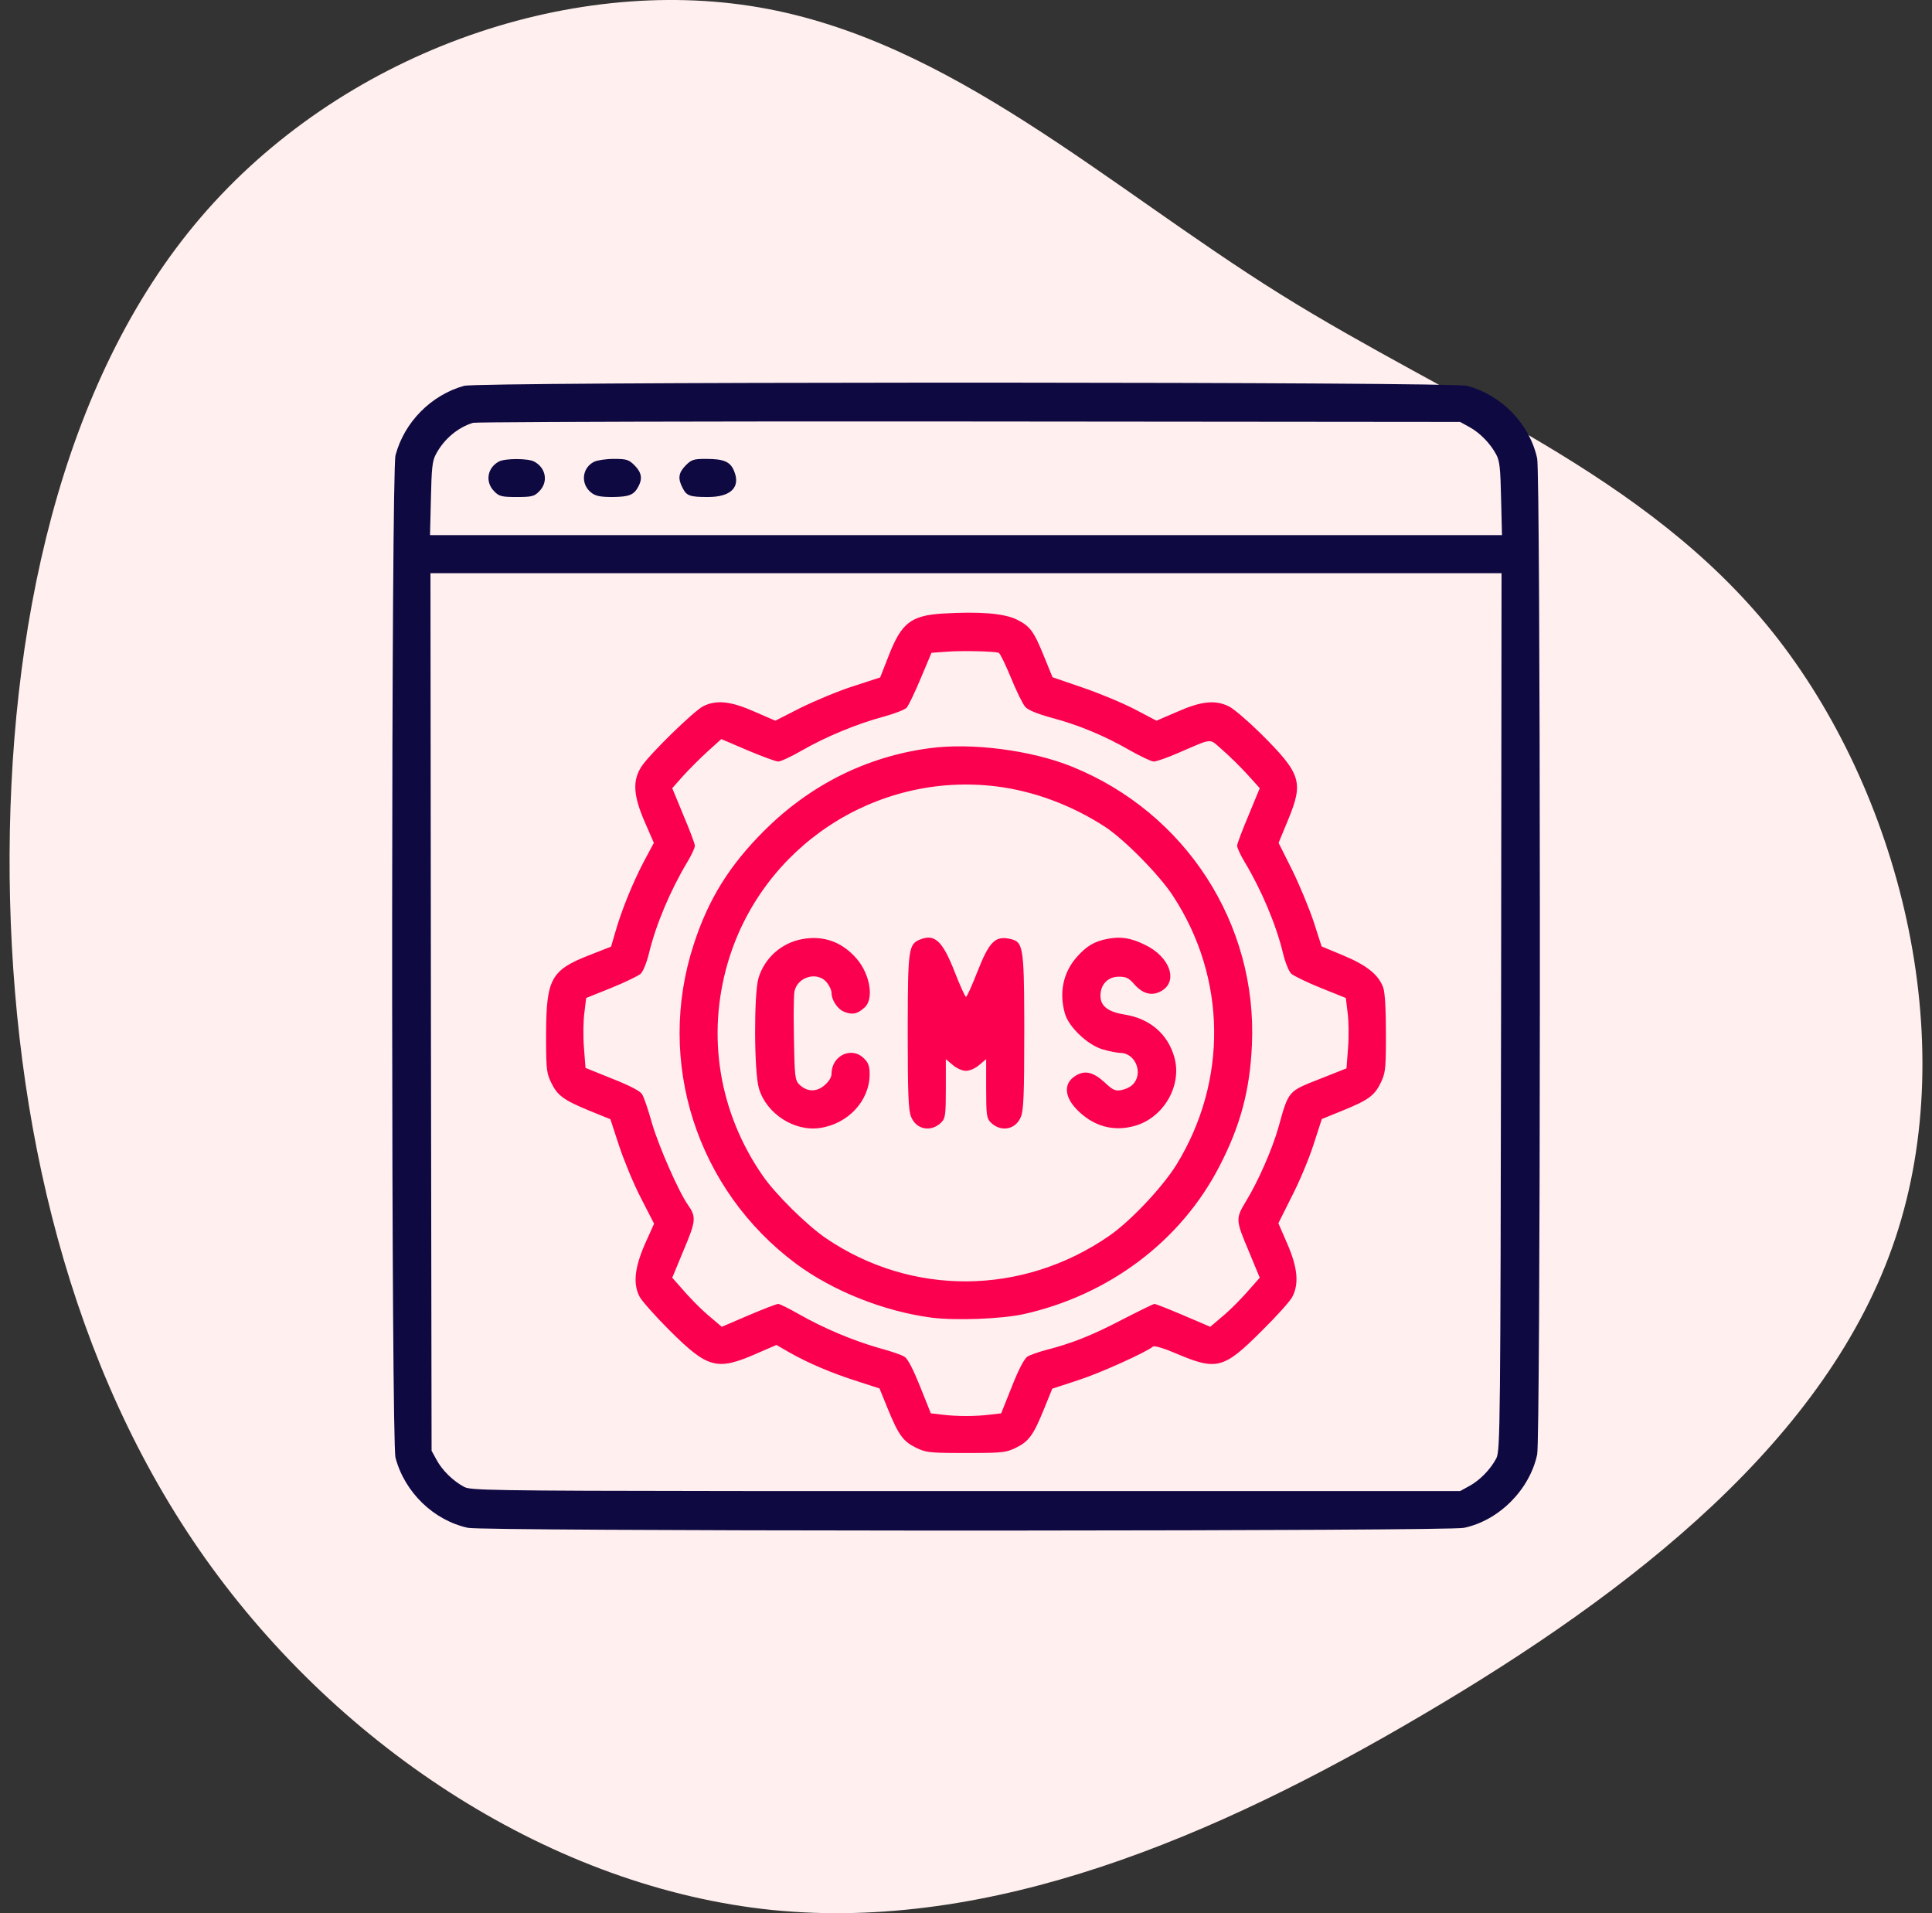
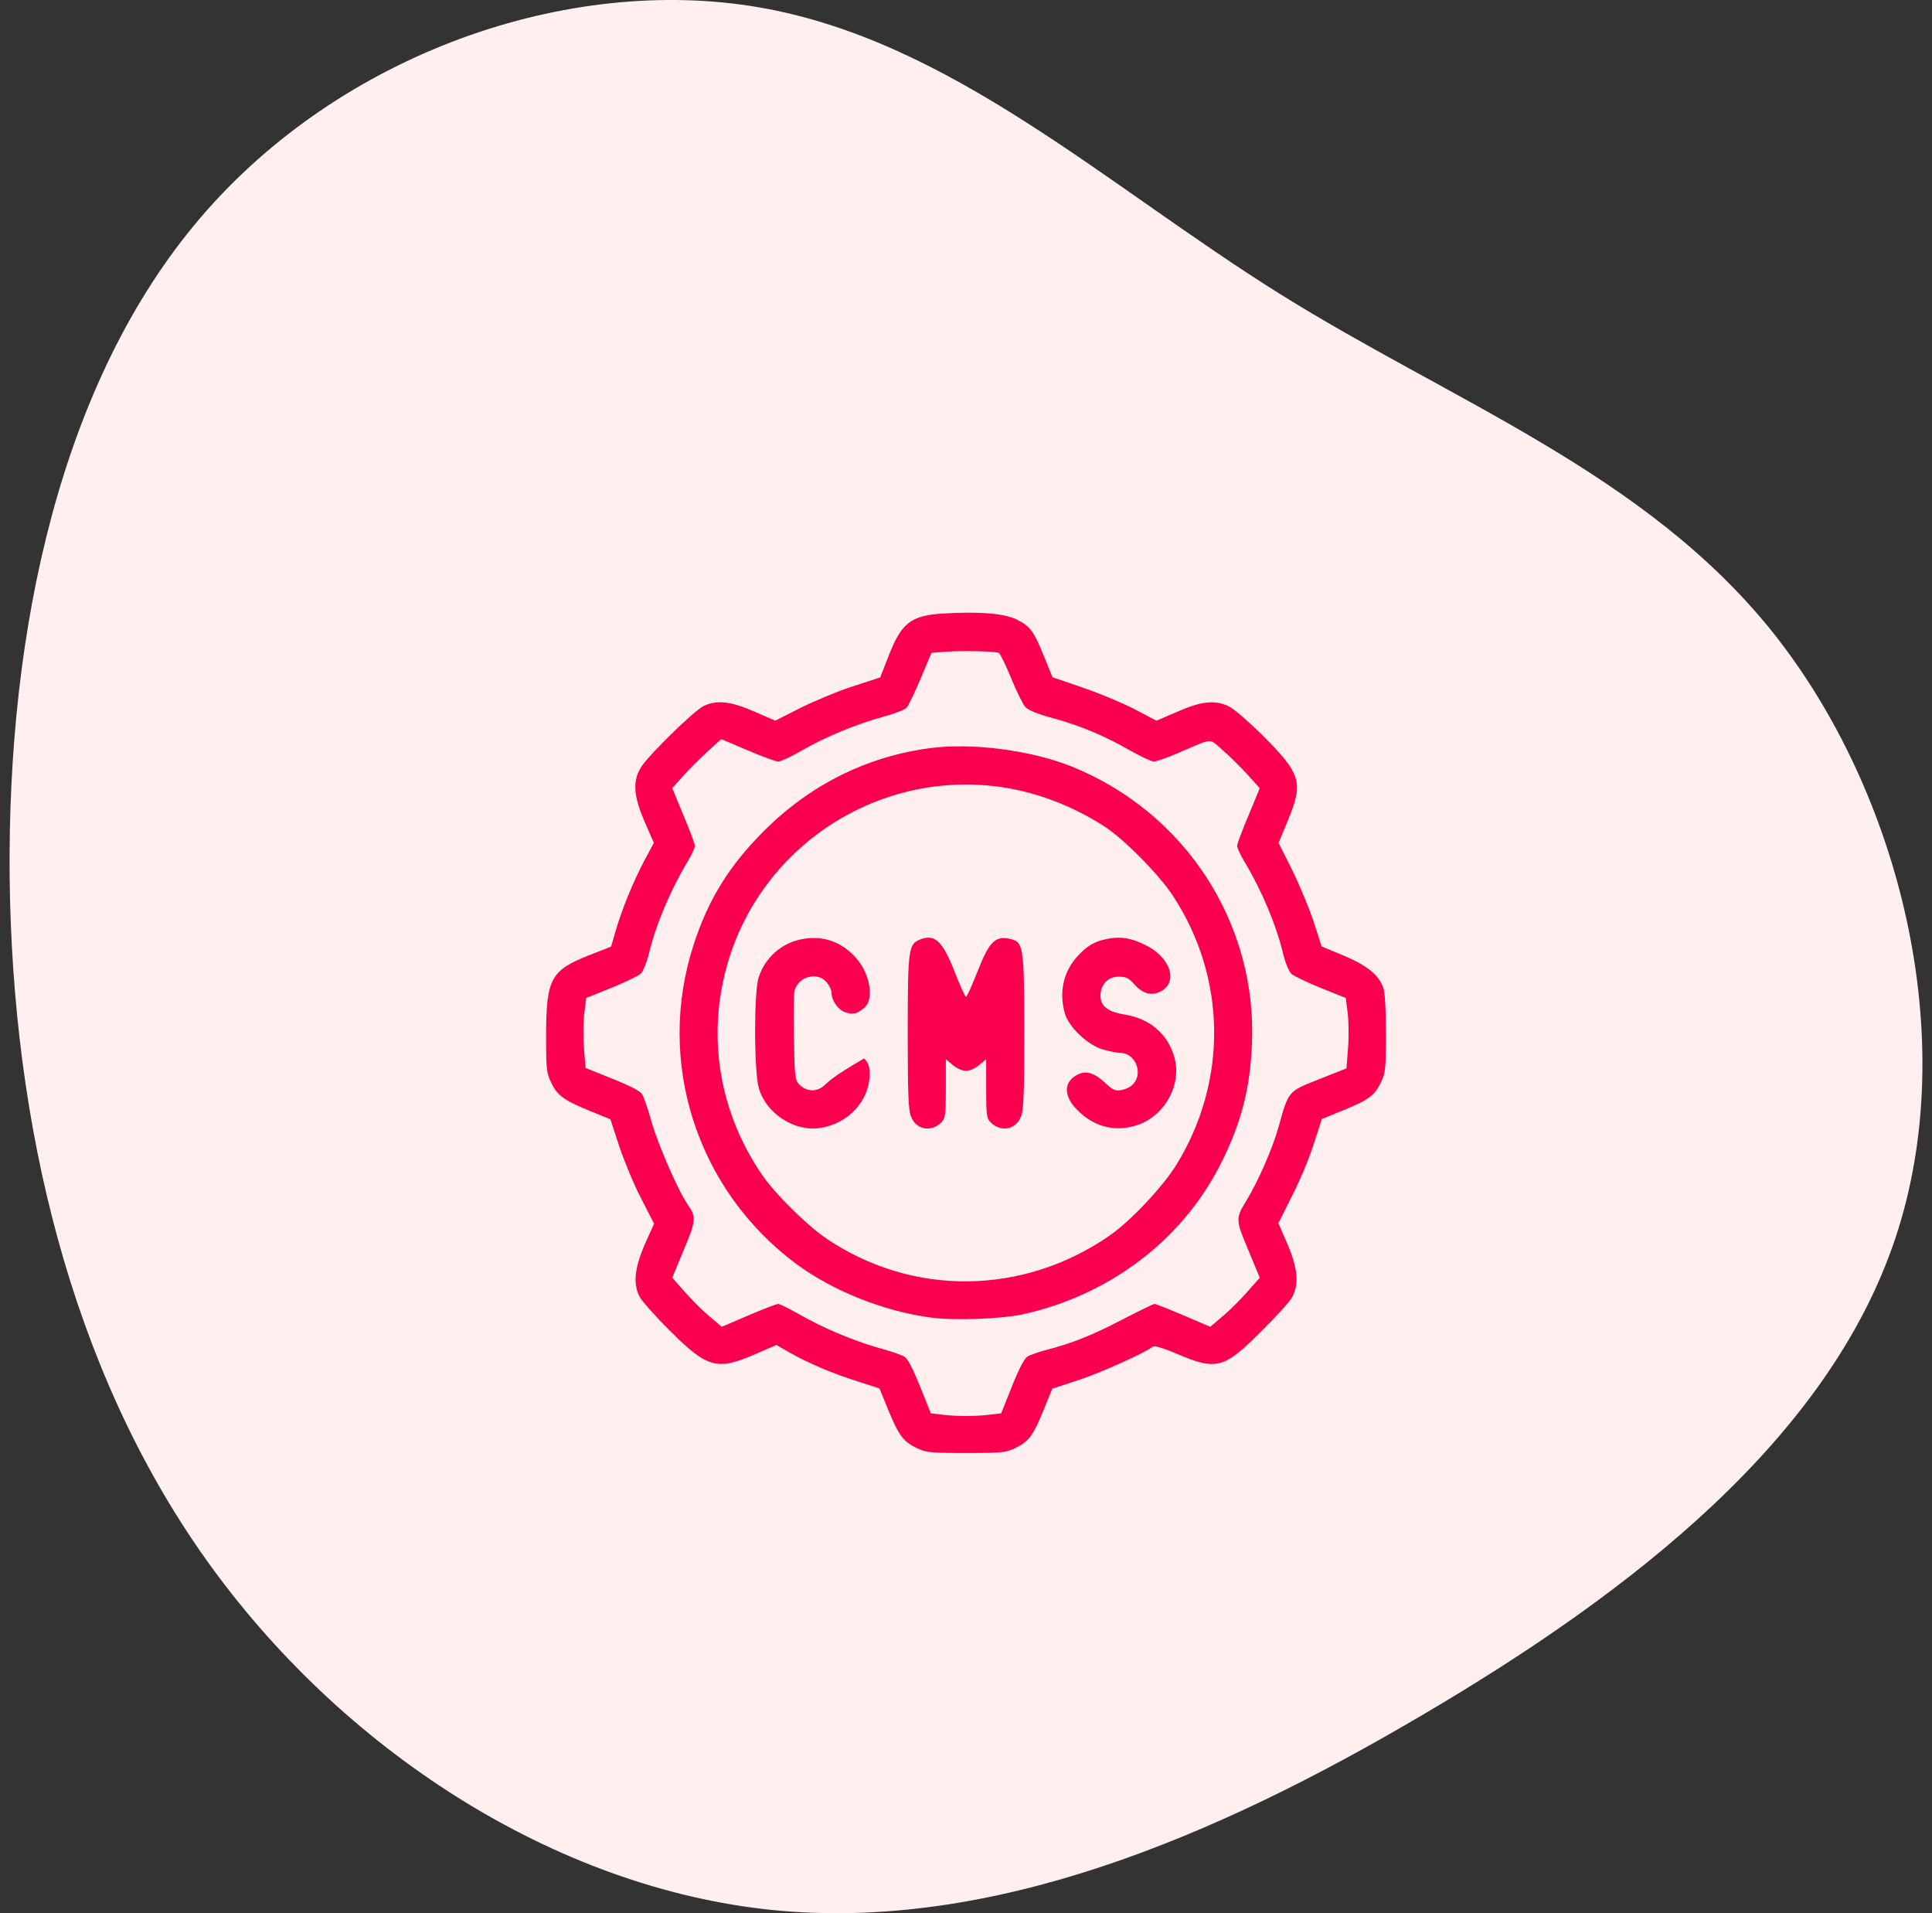
<svg xmlns="http://www.w3.org/2000/svg" width="101px" height="100px" viewBox="0 0 101 100" version="1.1">
  <rect x="0" y="0" width="101" height="100" fill="#333333" stroke="none" />
  <title>Content Management  System (CMS)</title>
  <g id="Page-1" stroke="none" stroke-width="1" fill="none" fill-rule="evenodd">
    <g id="Frontend_V01" transform="translate(-1042, -3662)" fill-rule="nonzero">
      <g id="Group-89" transform="translate(163, 3551)">
        <g id="Group-44" transform="translate(0, 99)">
          <g id="Group-42" transform="translate(67, -0)">
            <g id="Group-30" transform="translate(757, 0)">
              <g id="Content-Management--System-(CMS)" transform="translate(55.5, 12)">
                <path d="M88.621,9.98 C97.193,17.307 101.342,29.17 99.615,39.186 C97.888,49.203 90.306,57.332 84.64,66.405 C78.975,75.478 75.268,85.515 66.97,92.159 C58.651,98.803 45.72,102.075 35.274,98.583 C24.806,95.09 16.824,84.853 10.38,73.893 C3.914,62.933 -0.972,51.29 0.165,39.889 C1.323,28.487 8.547,17.327 18.53,10.241 C28.513,3.155 41.297,0.144 54.165,0.004 C67.054,-0.117 80.049,2.653 88.621,9.98 Z" id="Path" fill="#FFEFEF" transform="translate(50, 50) rotate(-90) translate(-50, -50)" />
                <g id="cms" transform="translate(20, 20)">
                  <g id="Group" transform="translate(30, 30) scale(-1, 1) rotate(-180) translate(-30, -30)translate(-0, 0)">
-                     <path d="M56.029,0.141 C57.868,0.527 59.461,2.132 59.859,3.972 C59.946,4.376 59.992,15.239 59.999,26.94 L59.999,33.069 C59.992,44.769 59.946,55.633 59.859,56.037 C59.473,57.83 58.009,59.353 56.193,59.833 C55.796,59.938 44.371,59.993 32.287,59.999 L27.648,59.999 C15.565,59.993 4.146,59.938 3.76,59.833 C2.038,59.353 0.633,57.935 0.176,56.201 C0.066,55.783 0.007,44.38 0.001,32.319 L0.001,27.689 C0.007,15.628 0.066,4.226 0.176,3.808 C0.656,1.992 2.179,0.527 3.971,0.141 C4.375,0.054 15.235,0.008 26.932,0.001 L33.06,0.001 C44.757,0.008 55.619,0.054 56.029,0.141 Z M58.02,52.03 L1.98,52.03 L2.027,53.94 C2.062,55.51 2.097,55.908 2.284,56.248 C2.694,57.033 3.421,57.654 4.229,57.9 C4.344,57.933 10.101,57.96 18.382,57.969 L19.179,57.97 C19.313,57.97 19.447,57.97 19.582,57.97 L20.4,57.971 C20.538,57.971 20.676,57.971 20.815,57.971 L22.077,57.972 C22.219,57.972 22.361,57.972 22.504,57.972 L26.933,57.972 C27.085,57.972 27.237,57.972 27.39,57.972 L28.774,57.971 C28.929,57.971 29.084,57.971 29.239,57.971 L30.176,57.97 L55.83,57.947 L56.298,57.689 C56.849,57.396 57.411,56.822 57.716,56.248 C57.903,55.908 57.938,55.51 57.973,53.94 L58.02,52.03 Z M11.538,54.022 C12.394,54.034 12.64,54.127 12.874,54.573 C13.096,54.983 13.038,55.311 12.675,55.674 C12.37,55.979 12.253,56.014 11.585,56.014 C11.175,56.014 10.718,55.943 10.554,55.861 C9.922,55.545 9.84,54.701 10.402,54.256 C10.636,54.069 10.882,54.022 11.538,54.022 Z M16.517,54.022 C17.712,54.022 18.227,54.537 17.876,55.381 C17.677,55.873 17.337,56.014 16.4,56.014 C15.767,56.014 15.65,55.979 15.346,55.674 C14.971,55.287 14.924,54.994 15.182,54.502 C15.392,54.081 15.556,54.022 16.517,54.022 Z M6.513,54.022 C7.298,54.022 7.439,54.057 7.684,54.315 C8.176,54.795 8.048,55.545 7.427,55.873 C7.111,56.049 5.892,56.049 5.576,55.873 C4.967,55.545 4.85,54.795 5.342,54.315 C5.588,54.057 5.728,54.022 6.513,54.022 Z M55.83,2.062 L30,2.062 L29.258,2.062 L22.013,2.063 C21.818,2.063 21.625,2.063 21.434,2.063 L19.241,2.064 C19.067,2.064 18.894,2.064 18.723,2.064 L17.724,2.065 C5.03,2.074 4.118,2.114 3.785,2.272 L3.76,2.285 C3.186,2.589 2.612,3.152 2.319,3.702 L2.062,4.171 L2.027,27.111 L2.003,50.039 L57.997,50.039 L57.973,27.111 C57.939,5.655 57.927,4.228 57.734,3.798 L57.722,3.773 C57.72,3.769 57.718,3.765 57.716,3.761 C57.411,3.187 56.849,2.613 56.298,2.32 L55.83,2.062 Z" id="Combined-Shape" fill="#0E0941" />
-                     <path d="M32.601,4.323 C33.292,4.663 33.526,4.991 34.077,6.35 L34.51,7.416 L35.869,7.861 C37.029,8.236 39.406,9.314 39.781,9.619 C39.852,9.677 40.39,9.513 41.011,9.244 C43.108,8.353 43.471,8.447 45.463,10.439 C46.224,11.189 46.939,11.985 47.056,12.208 C47.419,12.899 47.337,13.743 46.798,14.985 L46.33,16.062 L47.009,17.422 C47.396,18.16 47.911,19.378 48.157,20.14 L48.602,21.51 L49.668,21.944 C51.027,22.495 51.355,22.729 51.683,23.408 C51.908,23.879 51.947,24.086 51.952,25.518 L51.952,25.962 C51.952,27.228 51.906,28.106 51.812,28.376 C51.578,29.044 50.957,29.547 49.715,30.063 L48.59,30.532 L48.18,31.809 C47.946,32.512 47.442,33.73 47.056,34.515 L46.341,35.944 L46.845,37.163 C47.653,39.131 47.524,39.553 45.404,41.662 C44.736,42.318 43.987,42.962 43.741,43.079 C43.026,43.431 42.288,43.349 41.046,42.798 L39.957,42.33 L38.821,42.927 C38.188,43.255 36.958,43.771 36.091,44.063 L34.522,44.602 L34.088,45.669 C33.538,47.028 33.35,47.274 32.636,47.625 C31.98,47.941 30.691,48.047 28.77,47.93 C27.118,47.824 26.626,47.438 25.959,45.727 L25.513,44.591 L24.108,44.134 C23.335,43.888 22.105,43.372 21.367,43.009 L20.031,42.33 L18.954,42.798 C17.712,43.349 16.962,43.431 16.271,43.091 C15.767,42.833 13.495,40.619 13.038,39.939 C12.558,39.201 12.604,38.428 13.202,37.046 L13.682,35.944 L13.155,34.96 C12.569,33.835 11.995,32.43 11.667,31.281 L11.445,30.52 L10.308,30.075 C8.305,29.29 8.059,28.845 8.048,25.951 L8.048,25.507 C8.053,24.074 8.092,23.868 8.317,23.408 C8.645,22.729 8.973,22.495 10.344,21.932 L11.41,21.499 L11.855,20.14 C12.101,19.39 12.604,18.16 12.991,17.41 L13.694,16.039 L13.214,14.973 C12.675,13.731 12.581,12.887 12.944,12.208 C13.061,11.997 13.752,11.212 14.49,10.474 C16.505,8.471 16.974,8.342 19.036,9.244 L20.09,9.701 L20.781,9.302 C21.8,8.728 22.995,8.225 24.319,7.803 L25.478,7.428 L25.912,6.362 C26.474,4.991 26.708,4.663 27.399,4.323 C27.87,4.099 28.057,4.059 29.54,4.054 L30.46,4.054 C31.943,4.059 32.13,4.099 32.601,4.323 Z M28.758,6.057 L28.161,6.127 L27.599,7.533 C27.247,8.412 26.954,8.986 26.79,9.08 C26.661,9.174 26.041,9.384 25.431,9.548 C24.073,9.935 22.526,10.591 21.273,11.306 C20.758,11.599 20.266,11.845 20.184,11.845 C20.09,11.845 19.399,11.575 18.626,11.247 L17.232,10.65 L16.681,11.118 C16.154,11.552 15.556,12.161 14.912,12.911 L14.643,13.216 L15.24,14.657 C15.884,16.18 15.908,16.391 15.463,17.023 C14.982,17.703 13.952,20.046 13.588,21.276 C13.389,21.991 13.155,22.682 13.061,22.811 C12.968,22.975 12.394,23.268 11.503,23.619 L10.109,24.182 L10.027,25.248 C9.98,25.834 9.992,26.654 10.051,27.075 L10.144,27.837 L11.456,28.364 C12.183,28.657 12.874,28.997 12.991,29.102 C13.12,29.219 13.307,29.688 13.424,30.157 C13.776,31.645 14.549,33.472 15.428,34.937 C15.65,35.3 15.826,35.687 15.826,35.792 C15.826,35.897 15.556,36.612 15.228,37.385 L14.643,38.803 L15.205,39.436 C15.521,39.787 16.095,40.361 16.494,40.724 L17.208,41.369 L18.579,40.783 C19.328,40.467 20.055,40.197 20.184,40.197 C20.312,40.197 20.875,40.455 21.437,40.783 C22.679,41.498 24.33,42.177 25.689,42.54 C26.251,42.693 26.802,42.904 26.896,43.009 C27.001,43.126 27.329,43.817 27.634,44.544 L28.196,45.879 L29.004,45.938 C29.789,45.997 31.441,45.961 31.71,45.879 C31.781,45.856 32.062,45.27 32.343,44.591 C32.624,43.899 32.964,43.208 33.093,43.056 C33.257,42.88 33.713,42.693 34.475,42.482 C35.892,42.107 37.239,41.545 38.563,40.783 C39.125,40.467 39.688,40.197 39.816,40.197 C39.945,40.197 40.496,40.385 41.035,40.619 C42.979,41.451 42.675,41.427 43.401,40.806 C43.752,40.502 44.338,39.928 44.701,39.529 L45.357,38.803 L44.772,37.385 C44.444,36.612 44.174,35.897 44.174,35.792 C44.174,35.687 44.35,35.3 44.572,34.937 C45.451,33.472 46.224,31.645 46.576,30.157 C46.693,29.688 46.88,29.219 47.009,29.102 C47.126,28.997 47.817,28.657 48.544,28.364 L49.856,27.837 L49.949,27.075 C50.008,26.654 50.02,25.834 49.973,25.236 L49.891,24.158 L48.473,23.596 C46.833,22.951 46.868,22.998 46.341,21.1 C46.025,19.964 45.264,18.23 44.643,17.222 C44.092,16.309 44.092,16.238 44.76,14.657 L45.357,13.216 L45.088,12.911 C44.444,12.161 43.846,11.552 43.319,11.118 L42.768,10.65 L41.374,11.247 C40.601,11.575 39.922,11.845 39.852,11.845 C39.793,11.845 39.032,11.47 38.165,11.025 C36.619,10.216 35.541,9.783 34.159,9.431 C33.772,9.326 33.339,9.174 33.21,9.092 C33.046,8.986 32.741,8.4 32.401,7.533 L31.839,6.127 L31.242,6.057 C30.48,5.963 29.52,5.963 28.758,6.057 Z M32.987,11.306 C37.474,12.302 41.246,15.137 43.26,19.062 C44.35,21.171 44.842,23.022 44.947,25.377 C45.24,31.715 41.48,37.526 35.541,39.928 C33.397,40.795 30.269,41.193 28.067,40.888 C24.775,40.443 21.847,38.967 19.446,36.577 C17.642,34.773 16.529,33.004 15.767,30.637 C13.764,24.521 15.92,17.808 21.121,13.942 C23.053,12.513 25.713,11.458 28.184,11.13 C29.449,10.966 31.827,11.06 32.987,11.306 Z M22.679,15.278 C21.671,15.969 20.043,17.574 19.364,18.558 C17.091,21.85 16.435,25.834 17.536,29.641 C19.305,35.733 25.267,39.67 31.581,38.897 C33.549,38.651 35.506,37.924 37.263,36.788 C38.27,36.132 40.121,34.257 40.824,33.168 C43.624,28.891 43.694,23.502 41,19.12 C40.262,17.937 38.598,16.168 37.474,15.395 C32.952,12.278 27.165,12.231 22.679,15.278 Z M32.87,21.628 C33.011,21.956 33.046,22.799 33.046,26.021 L33.046,26.316 L33.045,26.868 C33.037,30.479 32.956,30.754 32.378,30.907 C31.535,31.117 31.23,30.825 30.586,29.184 C30.305,28.47 30.047,27.896 30,27.896 C29.953,27.896 29.695,28.47 29.414,29.184 C28.77,30.836 28.36,31.211 27.575,30.883 C27.016,30.648 26.959,30.381 26.955,26.567 L26.954,25.998 C26.954,22.799 26.989,21.956 27.13,21.628 C27.399,20.948 28.184,20.807 28.711,21.335 C28.922,21.546 28.946,21.733 28.946,23.104 L28.946,24.639 L29.309,24.334 C29.508,24.158 29.813,24.029 30,24.029 C30.187,24.029 30.492,24.158 30.691,24.334 L31.054,24.639 L31.054,23.104 C31.054,21.733 31.078,21.546 31.289,21.335 C31.816,20.807 32.601,20.948 32.87,21.628 Z M38.844,21.159 C40.344,21.592 41.304,23.268 40.894,24.732 C40.554,25.951 39.617,26.759 38.294,26.97 C37.415,27.111 37.029,27.415 37.029,27.954 C37.029,28.54 37.415,28.95 37.989,28.95 C38.376,28.95 38.516,28.88 38.809,28.54 C39.242,28.06 39.699,27.931 40.168,28.177 C41.128,28.669 40.683,29.993 39.336,30.625 C38.622,30.977 38.083,31.059 37.415,30.93 C36.712,30.801 36.302,30.555 35.775,29.958 C35.084,29.161 34.861,28.13 35.166,27.04 C35.353,26.337 36.349,25.388 37.134,25.154 C37.485,25.049 37.907,24.967 38.071,24.967 C38.891,24.955 39.301,23.83 38.68,23.279 C38.575,23.174 38.317,23.057 38.118,23.022 C37.802,22.963 37.673,23.022 37.228,23.443 C36.63,23.982 36.185,24.076 35.693,23.748 C35.096,23.361 35.143,22.67 35.799,22.002 C36.654,21.124 37.72,20.831 38.844,21.159 Z M22.362,21.042 C23.838,21.253 24.963,22.471 24.963,23.854 C24.963,24.264 24.893,24.463 24.67,24.674 C24.026,25.33 22.971,24.826 22.971,23.877 C22.971,23.69 22.831,23.467 22.597,23.268 C22.175,22.905 21.671,22.928 21.273,23.326 C21.062,23.549 21.039,23.748 21.004,25.752 C20.997,26.106 20.993,26.452 20.992,26.767 L20.992,27.13 C20.996,27.704 21.011,28.122 21.039,28.212 C21.226,28.973 22.257,29.231 22.725,28.645 C22.866,28.47 22.971,28.235 22.971,28.106 C22.971,27.708 23.311,27.216 23.674,27.099 C24.084,26.947 24.33,27.005 24.705,27.345 C25.197,27.79 24.986,29.067 24.295,29.876 C23.545,30.754 22.573,31.117 21.46,30.918 C20.371,30.731 19.469,29.934 19.153,28.88 C18.907,28.06 18.918,23.947 19.176,23.104 C19.563,21.792 21.027,20.843 22.362,21.042 Z" id="Combined-Shape" fill="#FB004E" />
+                     <path d="M32.601,4.323 C33.292,4.663 33.526,4.991 34.077,6.35 L34.51,7.416 L35.869,7.861 C37.029,8.236 39.406,9.314 39.781,9.619 C39.852,9.677 40.39,9.513 41.011,9.244 C43.108,8.353 43.471,8.447 45.463,10.439 C46.224,11.189 46.939,11.985 47.056,12.208 C47.419,12.899 47.337,13.743 46.798,14.985 L46.33,16.062 L47.009,17.422 C47.396,18.16 47.911,19.378 48.157,20.14 L48.602,21.51 L49.668,21.944 C51.027,22.495 51.355,22.729 51.683,23.408 C51.908,23.879 51.947,24.086 51.952,25.518 L51.952,25.962 C51.952,27.228 51.906,28.106 51.812,28.376 C51.578,29.044 50.957,29.547 49.715,30.063 L48.59,30.532 L48.18,31.809 C47.946,32.512 47.442,33.73 47.056,34.515 L46.341,35.944 L46.845,37.163 C47.653,39.131 47.524,39.553 45.404,41.662 C44.736,42.318 43.987,42.962 43.741,43.079 C43.026,43.431 42.288,43.349 41.046,42.798 L39.957,42.33 L38.821,42.927 C38.188,43.255 36.958,43.771 36.091,44.063 L34.522,44.602 L34.088,45.669 C33.538,47.028 33.35,47.274 32.636,47.625 C31.98,47.941 30.691,48.047 28.77,47.93 C27.118,47.824 26.626,47.438 25.959,45.727 L25.513,44.591 L24.108,44.134 C23.335,43.888 22.105,43.372 21.367,43.009 L20.031,42.33 L18.954,42.798 C17.712,43.349 16.962,43.431 16.271,43.091 C15.767,42.833 13.495,40.619 13.038,39.939 C12.558,39.201 12.604,38.428 13.202,37.046 L13.682,35.944 L13.155,34.96 C12.569,33.835 11.995,32.43 11.667,31.281 L11.445,30.52 L10.308,30.075 C8.305,29.29 8.059,28.845 8.048,25.951 L8.048,25.507 C8.053,24.074 8.092,23.868 8.317,23.408 C8.645,22.729 8.973,22.495 10.344,21.932 L11.41,21.499 L11.855,20.14 C12.101,19.39 12.604,18.16 12.991,17.41 L13.694,16.039 L13.214,14.973 C12.675,13.731 12.581,12.887 12.944,12.208 C13.061,11.997 13.752,11.212 14.49,10.474 C16.505,8.471 16.974,8.342 19.036,9.244 L20.09,9.701 L20.781,9.302 C21.8,8.728 22.995,8.225 24.319,7.803 L25.478,7.428 L25.912,6.362 C26.474,4.991 26.708,4.663 27.399,4.323 C27.87,4.099 28.057,4.059 29.54,4.054 L30.46,4.054 C31.943,4.059 32.13,4.099 32.601,4.323 Z M28.758,6.057 L28.161,6.127 L27.599,7.533 C27.247,8.412 26.954,8.986 26.79,9.08 C26.661,9.174 26.041,9.384 25.431,9.548 C24.073,9.935 22.526,10.591 21.273,11.306 C20.758,11.599 20.266,11.845 20.184,11.845 C20.09,11.845 19.399,11.575 18.626,11.247 L17.232,10.65 L16.681,11.118 C16.154,11.552 15.556,12.161 14.912,12.911 L14.643,13.216 L15.24,14.657 C15.884,16.18 15.908,16.391 15.463,17.023 C14.982,17.703 13.952,20.046 13.588,21.276 C13.389,21.991 13.155,22.682 13.061,22.811 C12.968,22.975 12.394,23.268 11.503,23.619 L10.109,24.182 L10.027,25.248 C9.98,25.834 9.992,26.654 10.051,27.075 L10.144,27.837 L11.456,28.364 C12.183,28.657 12.874,28.997 12.991,29.102 C13.12,29.219 13.307,29.688 13.424,30.157 C13.776,31.645 14.549,33.472 15.428,34.937 C15.65,35.3 15.826,35.687 15.826,35.792 C15.826,35.897 15.556,36.612 15.228,37.385 L14.643,38.803 L15.205,39.436 C15.521,39.787 16.095,40.361 16.494,40.724 L17.208,41.369 L18.579,40.783 C19.328,40.467 20.055,40.197 20.184,40.197 C20.312,40.197 20.875,40.455 21.437,40.783 C22.679,41.498 24.33,42.177 25.689,42.54 C26.251,42.693 26.802,42.904 26.896,43.009 C27.001,43.126 27.329,43.817 27.634,44.544 L28.196,45.879 L29.004,45.938 C29.789,45.997 31.441,45.961 31.71,45.879 C31.781,45.856 32.062,45.27 32.343,44.591 C32.624,43.899 32.964,43.208 33.093,43.056 C33.257,42.88 33.713,42.693 34.475,42.482 C35.892,42.107 37.239,41.545 38.563,40.783 C39.125,40.467 39.688,40.197 39.816,40.197 C39.945,40.197 40.496,40.385 41.035,40.619 C42.979,41.451 42.675,41.427 43.401,40.806 C43.752,40.502 44.338,39.928 44.701,39.529 L45.357,38.803 L44.772,37.385 C44.444,36.612 44.174,35.897 44.174,35.792 C44.174,35.687 44.35,35.3 44.572,34.937 C45.451,33.472 46.224,31.645 46.576,30.157 C46.693,29.688 46.88,29.219 47.009,29.102 C47.126,28.997 47.817,28.657 48.544,28.364 L49.856,27.837 L49.949,27.075 C50.008,26.654 50.02,25.834 49.973,25.236 L49.891,24.158 L48.473,23.596 C46.833,22.951 46.868,22.998 46.341,21.1 C46.025,19.964 45.264,18.23 44.643,17.222 C44.092,16.309 44.092,16.238 44.76,14.657 L45.357,13.216 L45.088,12.911 C44.444,12.161 43.846,11.552 43.319,11.118 L42.768,10.65 L41.374,11.247 C40.601,11.575 39.922,11.845 39.852,11.845 C39.793,11.845 39.032,11.47 38.165,11.025 C36.619,10.216 35.541,9.783 34.159,9.431 C33.772,9.326 33.339,9.174 33.21,9.092 C33.046,8.986 32.741,8.4 32.401,7.533 L31.839,6.127 L31.242,6.057 C30.48,5.963 29.52,5.963 28.758,6.057 Z M32.987,11.306 C37.474,12.302 41.246,15.137 43.26,19.062 C44.35,21.171 44.842,23.022 44.947,25.377 C45.24,31.715 41.48,37.526 35.541,39.928 C33.397,40.795 30.269,41.193 28.067,40.888 C24.775,40.443 21.847,38.967 19.446,36.577 C17.642,34.773 16.529,33.004 15.767,30.637 C13.764,24.521 15.92,17.808 21.121,13.942 C23.053,12.513 25.713,11.458 28.184,11.13 C29.449,10.966 31.827,11.06 32.987,11.306 Z M22.679,15.278 C21.671,15.969 20.043,17.574 19.364,18.558 C17.091,21.85 16.435,25.834 17.536,29.641 C19.305,35.733 25.267,39.67 31.581,38.897 C33.549,38.651 35.506,37.924 37.263,36.788 C38.27,36.132 40.121,34.257 40.824,33.168 C43.624,28.891 43.694,23.502 41,19.12 C40.262,17.937 38.598,16.168 37.474,15.395 C32.952,12.278 27.165,12.231 22.679,15.278 Z M32.87,21.628 C33.011,21.956 33.046,22.799 33.046,26.021 L33.046,26.316 L33.045,26.868 C33.037,30.479 32.956,30.754 32.378,30.907 C31.535,31.117 31.23,30.825 30.586,29.184 C30.305,28.47 30.047,27.896 30,27.896 C29.953,27.896 29.695,28.47 29.414,29.184 C28.77,30.836 28.36,31.211 27.575,30.883 C27.016,30.648 26.959,30.381 26.955,26.567 L26.954,25.998 C26.954,22.799 26.989,21.956 27.13,21.628 C27.399,20.948 28.184,20.807 28.711,21.335 C28.922,21.546 28.946,21.733 28.946,23.104 L28.946,24.639 L29.309,24.334 C29.508,24.158 29.813,24.029 30,24.029 C30.187,24.029 30.492,24.158 30.691,24.334 L31.054,24.639 L31.054,23.104 C31.054,21.733 31.078,21.546 31.289,21.335 C31.816,20.807 32.601,20.948 32.87,21.628 Z M38.844,21.159 C40.344,21.592 41.304,23.268 40.894,24.732 C40.554,25.951 39.617,26.759 38.294,26.97 C37.415,27.111 37.029,27.415 37.029,27.954 C37.029,28.54 37.415,28.95 37.989,28.95 C38.376,28.95 38.516,28.88 38.809,28.54 C39.242,28.06 39.699,27.931 40.168,28.177 C41.128,28.669 40.683,29.993 39.336,30.625 C38.622,30.977 38.083,31.059 37.415,30.93 C36.712,30.801 36.302,30.555 35.775,29.958 C35.084,29.161 34.861,28.13 35.166,27.04 C35.353,26.337 36.349,25.388 37.134,25.154 C37.485,25.049 37.907,24.967 38.071,24.967 C38.891,24.955 39.301,23.83 38.68,23.279 C38.575,23.174 38.317,23.057 38.118,23.022 C37.802,22.963 37.673,23.022 37.228,23.443 C36.63,23.982 36.185,24.076 35.693,23.748 C35.096,23.361 35.143,22.67 35.799,22.002 C36.654,21.124 37.72,20.831 38.844,21.159 Z M22.362,21.042 C23.838,21.253 24.963,22.471 24.963,23.854 C24.963,24.264 24.893,24.463 24.67,24.674 C22.971,23.69 22.831,23.467 22.597,23.268 C22.175,22.905 21.671,22.928 21.273,23.326 C21.062,23.549 21.039,23.748 21.004,25.752 C20.997,26.106 20.993,26.452 20.992,26.767 L20.992,27.13 C20.996,27.704 21.011,28.122 21.039,28.212 C21.226,28.973 22.257,29.231 22.725,28.645 C22.866,28.47 22.971,28.235 22.971,28.106 C22.971,27.708 23.311,27.216 23.674,27.099 C24.084,26.947 24.33,27.005 24.705,27.345 C25.197,27.79 24.986,29.067 24.295,29.876 C23.545,30.754 22.573,31.117 21.46,30.918 C20.371,30.731 19.469,29.934 19.153,28.88 C18.907,28.06 18.918,23.947 19.176,23.104 C19.563,21.792 21.027,20.843 22.362,21.042 Z" id="Combined-Shape" fill="#FB004E" />
                  </g>
                </g>
              </g>
            </g>
          </g>
        </g>
      </g>
    </g>
  </g>
</svg>